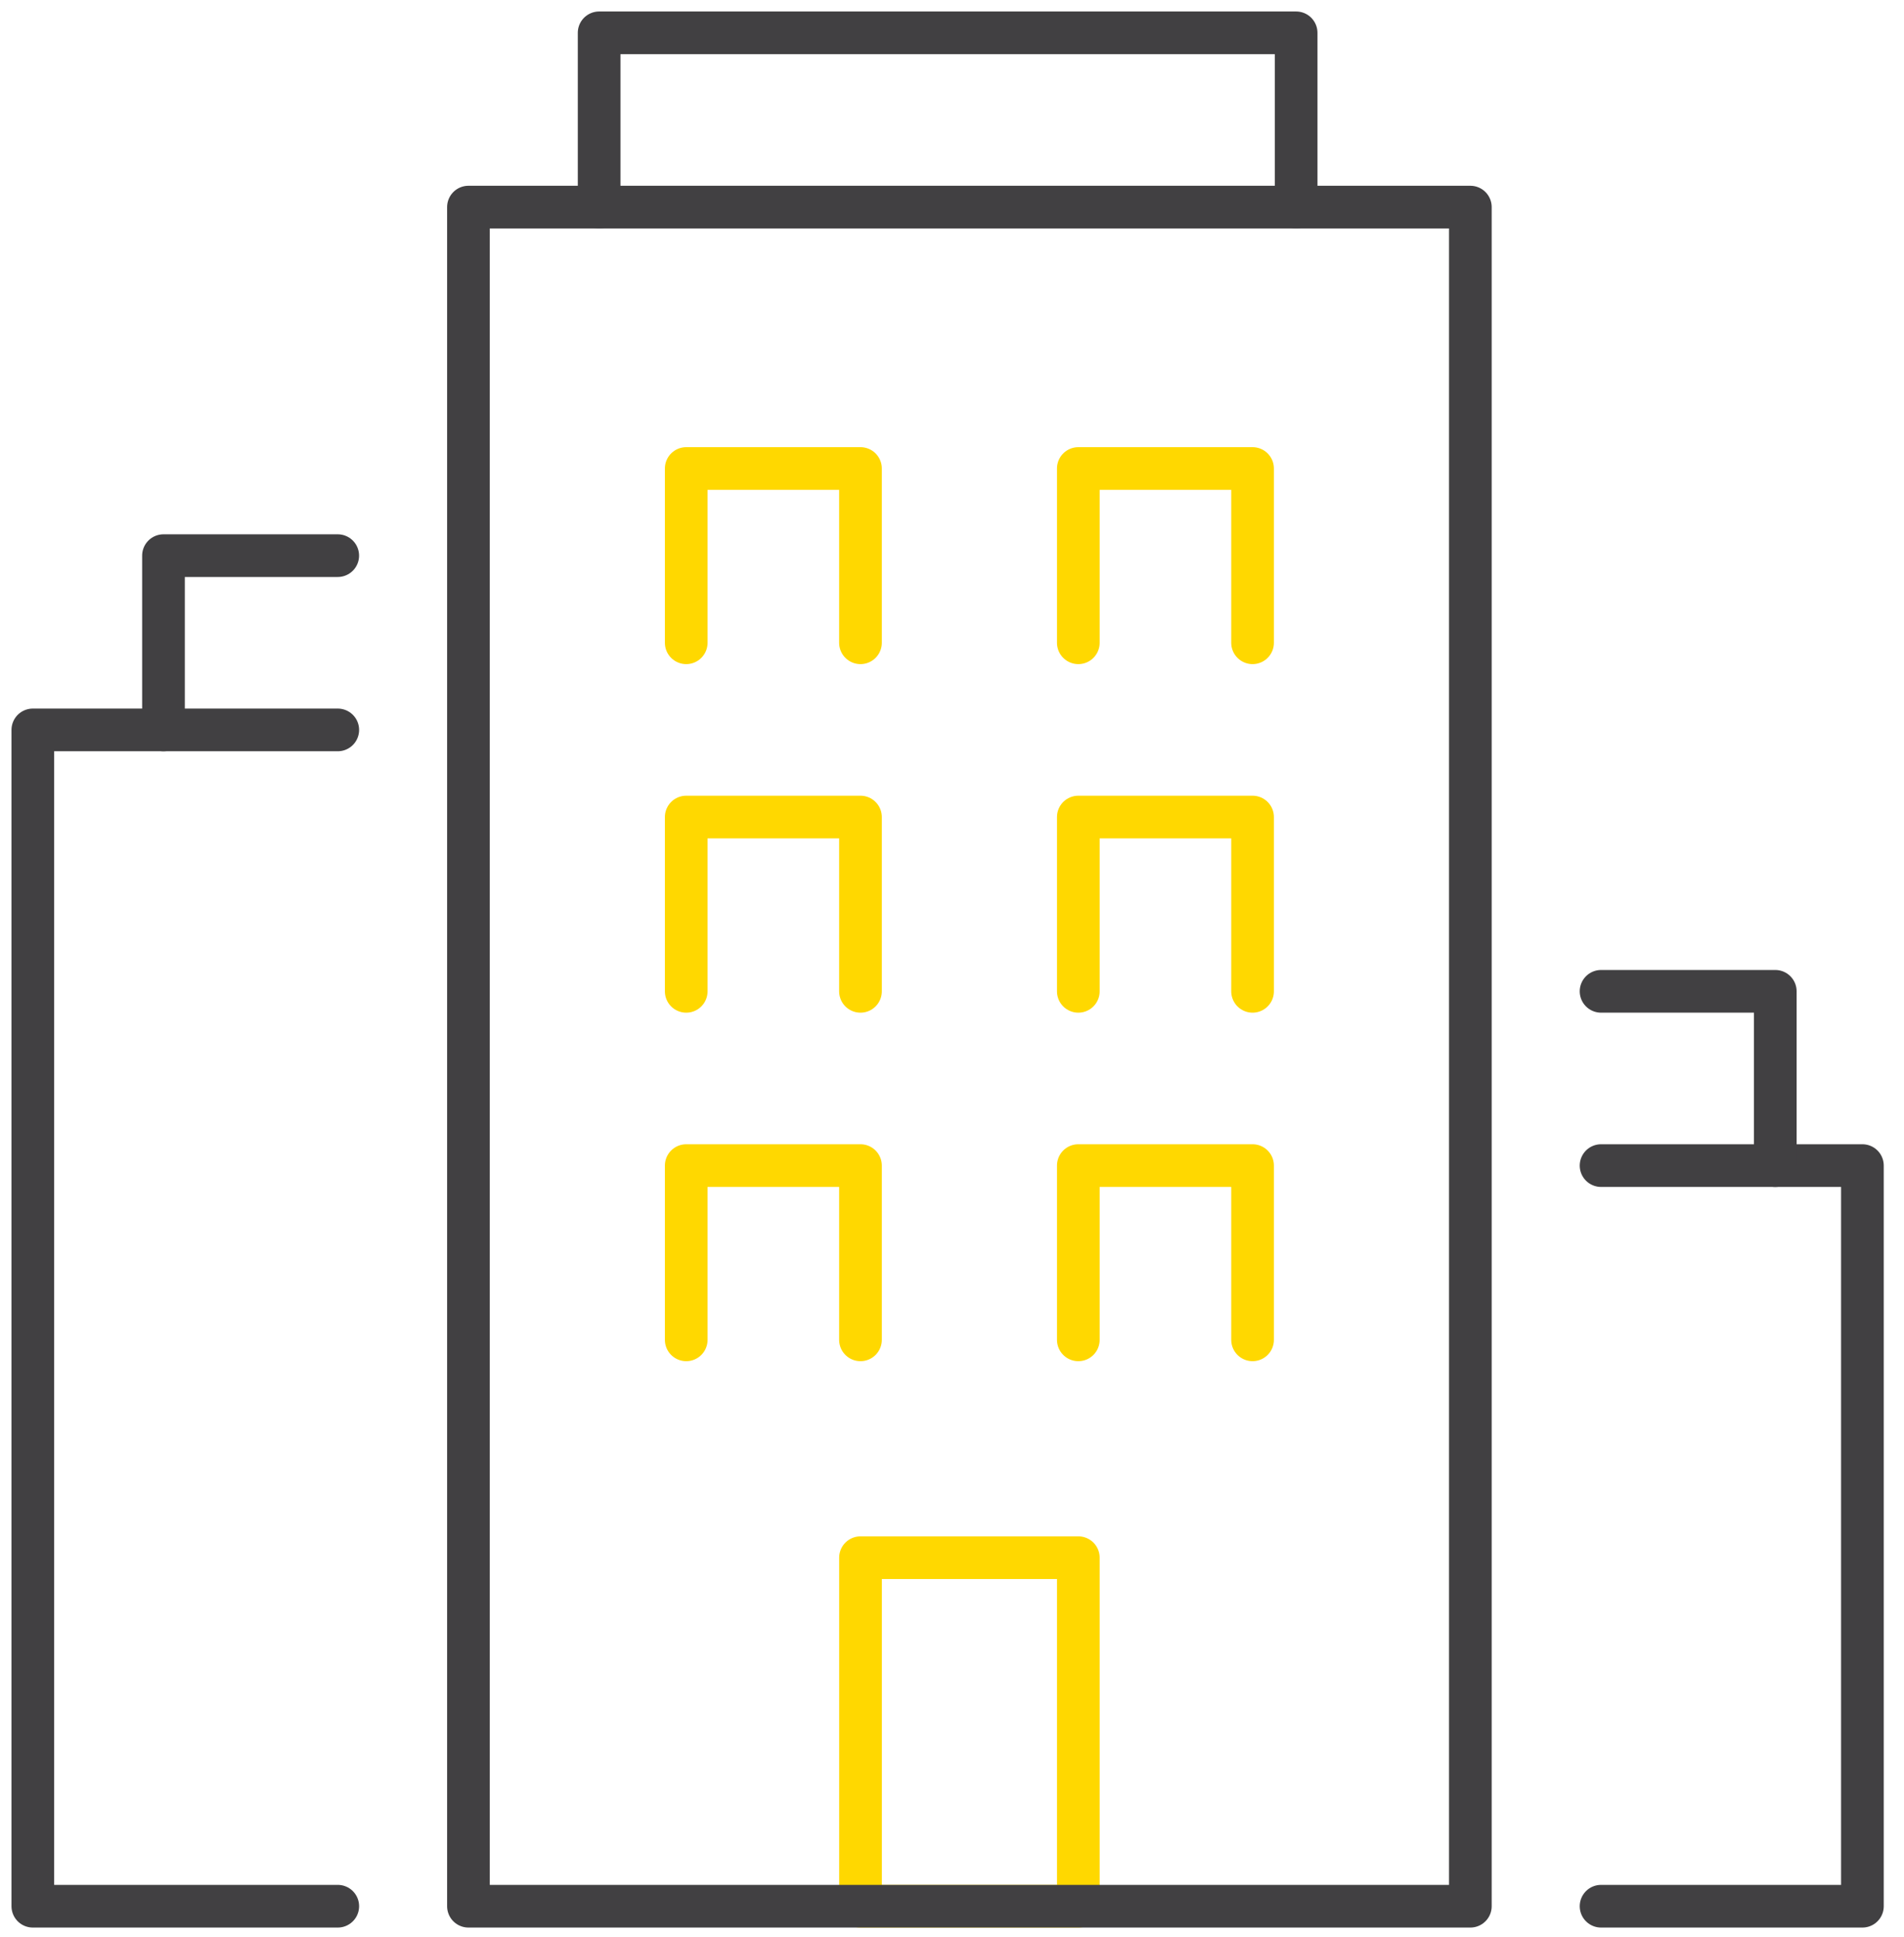
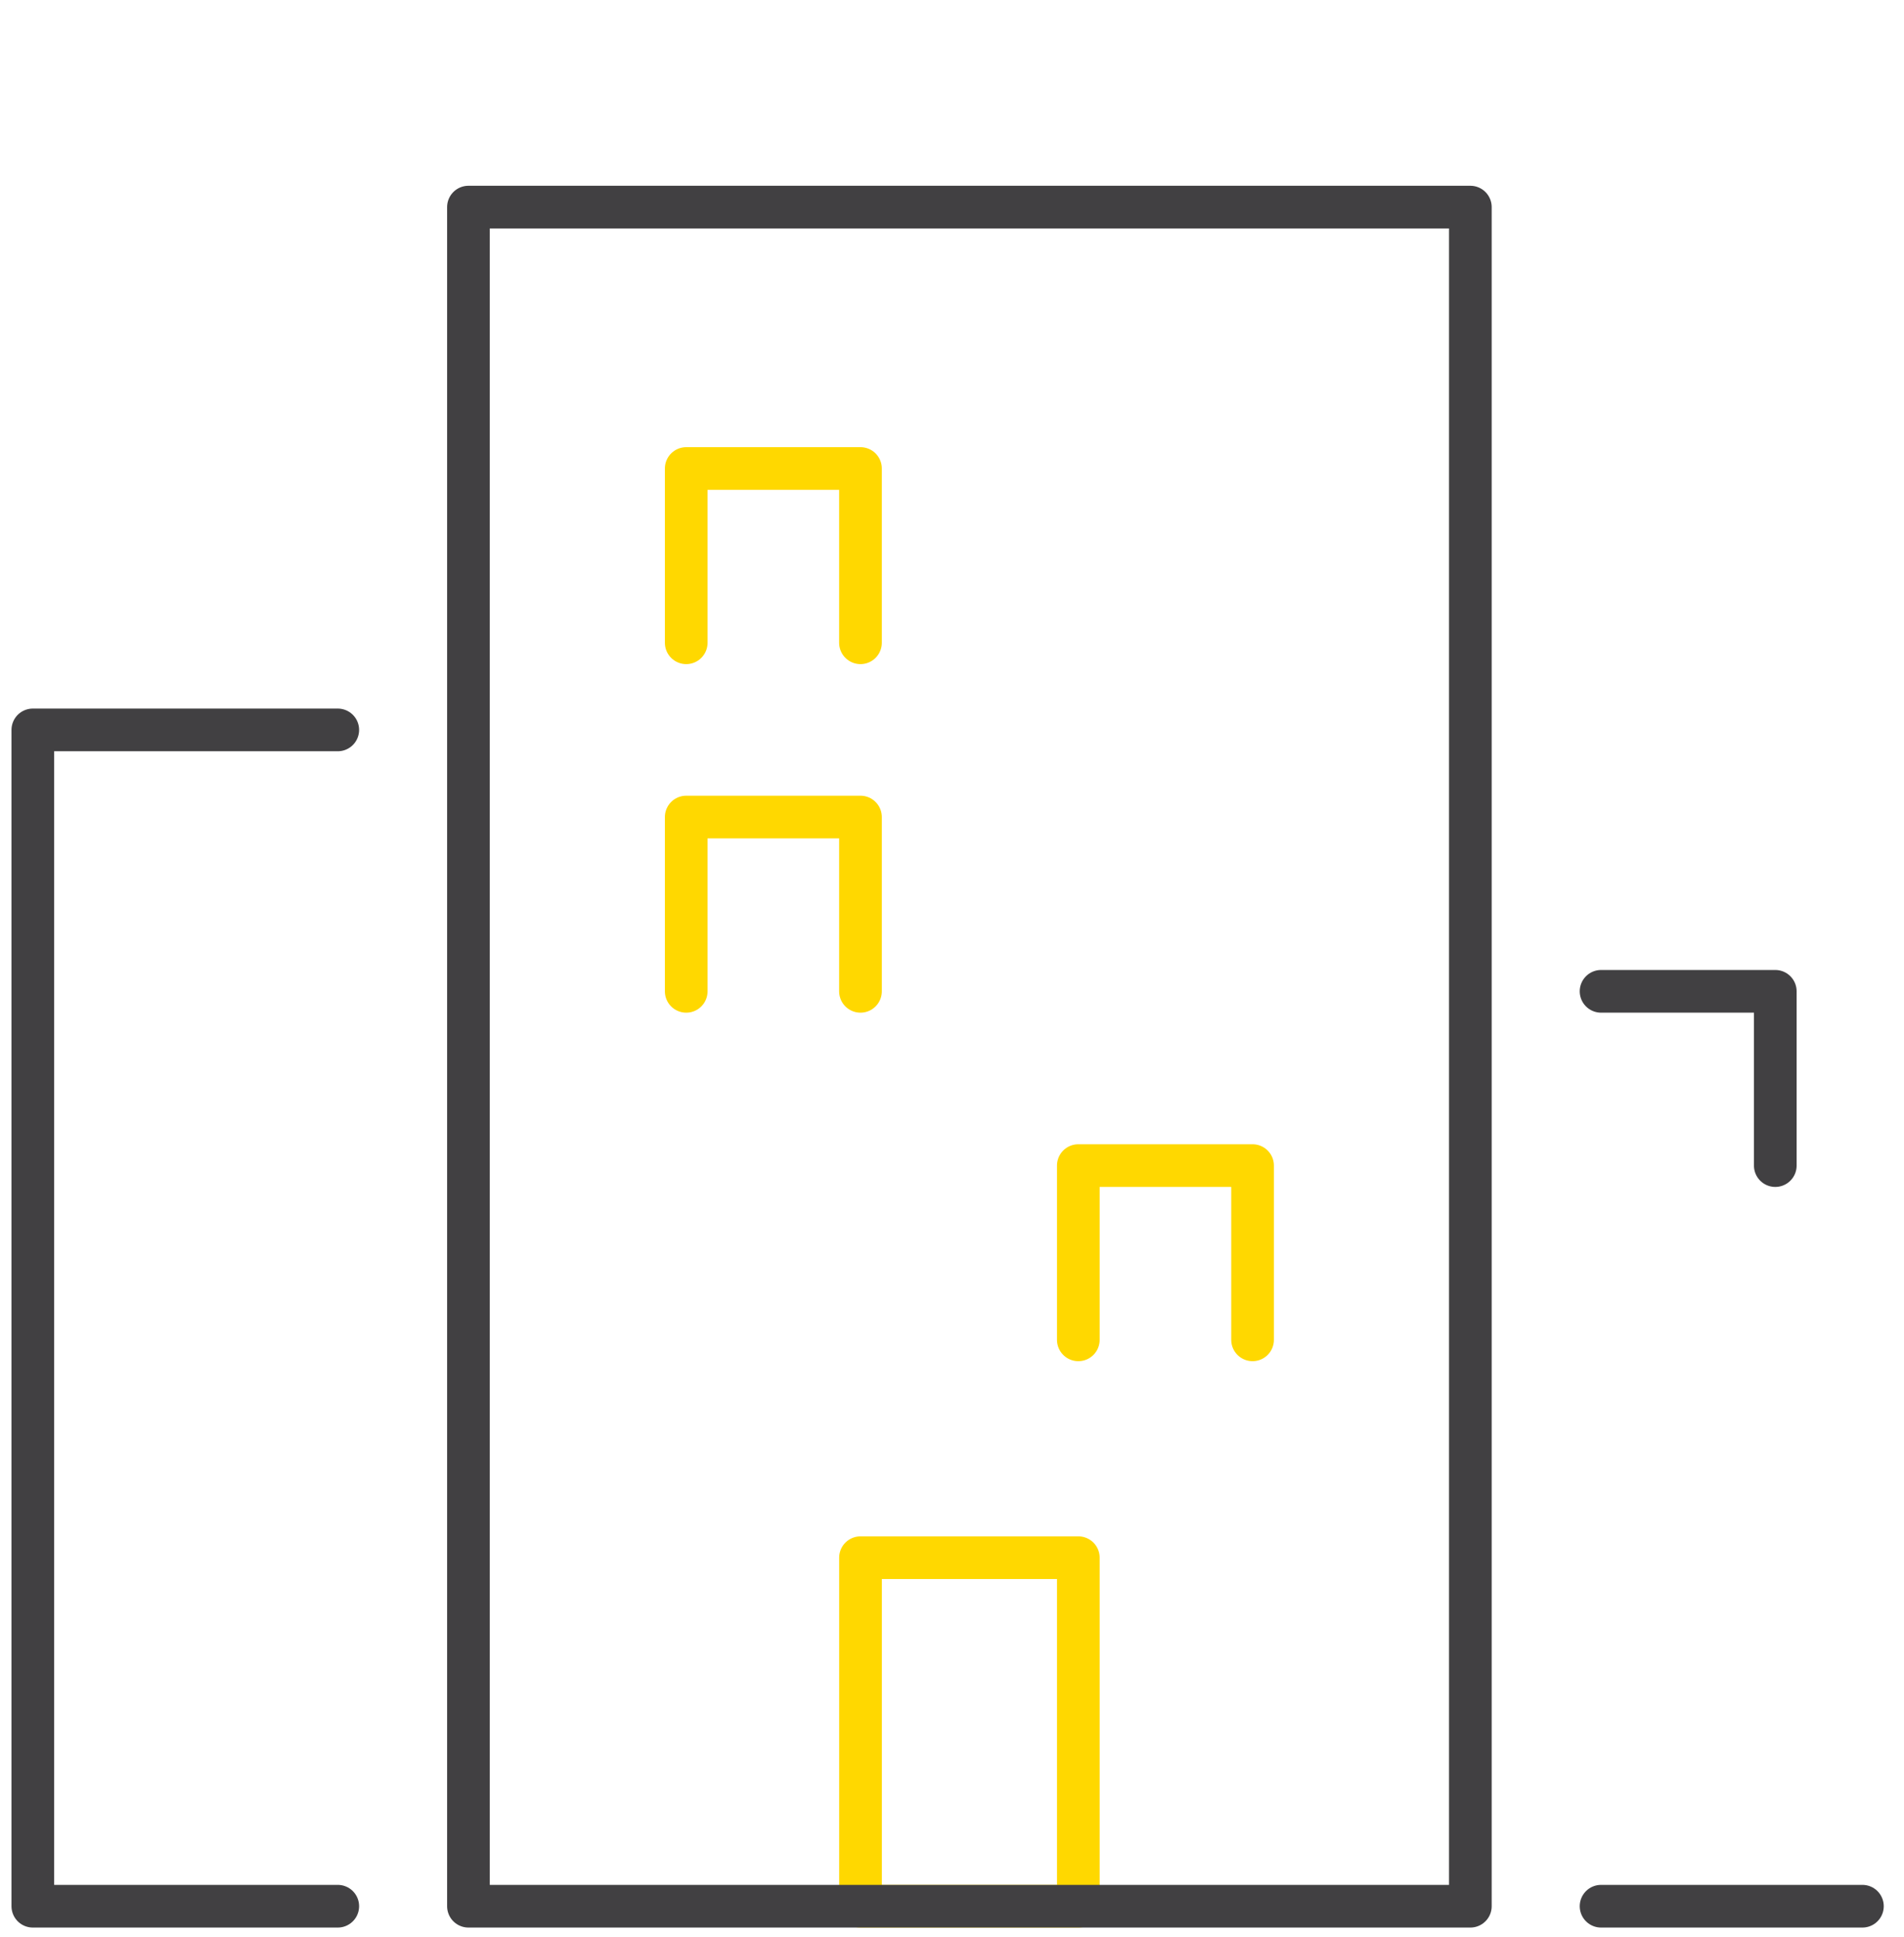
<svg xmlns="http://www.w3.org/2000/svg" width="58" height="59" viewBox="0 0 58 59" fill="none">
-   <path d="M18.251 6.308V1H39.483V6.308" stroke="#414042" stroke-width="1.3" stroke-miterlimit="10" stroke-linecap="round" stroke-linejoin="round" />
  <path d="M32.848 47.444H26.213V58.06H32.848V47.444Z" stroke="#FFD800" stroke-width="1.3" stroke-miterlimit="10" stroke-linecap="round" stroke-linejoin="round" />
  <path d="M20.904 30.194V24.886H26.212V30.194" stroke="#FFD800" stroke-width="1.3" stroke-miterlimit="10" stroke-linecap="round" stroke-linejoin="round" />
-   <path d="M20.904 40.809V35.502H26.212V40.809" stroke="#FFD800" stroke-width="1.3" stroke-miterlimit="10" stroke-linecap="round" stroke-linejoin="round" />
-   <path d="M32.848 30.194V24.886H38.156V30.194" stroke="#FFD800" stroke-width="1.3" stroke-miterlimit="10" stroke-linecap="round" stroke-linejoin="round" />
  <path d="M20.904 19.578V14.27H26.212V19.578" stroke="#FFD800" stroke-width="1.3" stroke-miterlimit="10" stroke-linecap="round" stroke-linejoin="round" />
-   <path d="M32.848 19.578V14.27H38.156V19.578" stroke="#FFD800" stroke-width="1.3" stroke-miterlimit="10" stroke-linecap="round" stroke-linejoin="round" />
  <path d="M32.848 40.809V35.502H38.156V40.809" stroke="#FFD800" stroke-width="1.3" stroke-miterlimit="10" stroke-linecap="round" stroke-linejoin="round" />
  <path d="M10.289 58.06H1V22.232H10.289" stroke="#414042" stroke-width="1.3" stroke-miterlimit="10" stroke-linecap="round" stroke-linejoin="round" />
-   <path d="M4.98 22.232V16.924H10.288" stroke="#414042" stroke-width="1.3" stroke-miterlimit="10" stroke-linecap="round" stroke-linejoin="round" />
-   <path d="M48.772 58.06H56.733V35.502H48.772" stroke="#414042" stroke-width="1.3" stroke-miterlimit="10" stroke-linecap="round" stroke-linejoin="round" />
+   <path d="M48.772 58.06H56.733H48.772" stroke="#414042" stroke-width="1.3" stroke-miterlimit="10" stroke-linecap="round" stroke-linejoin="round" />
  <path d="M54.079 35.502V30.194H48.772" stroke="#414042" stroke-width="1.3" stroke-miterlimit="10" stroke-linecap="round" stroke-linejoin="round" />
  <path d="M44.79 6.308H14.27V58.06H44.79V6.308Z" stroke="#414042" stroke-width="1.3" stroke-miterlimit="10" stroke-linecap="round" stroke-linejoin="round" />
</svg>